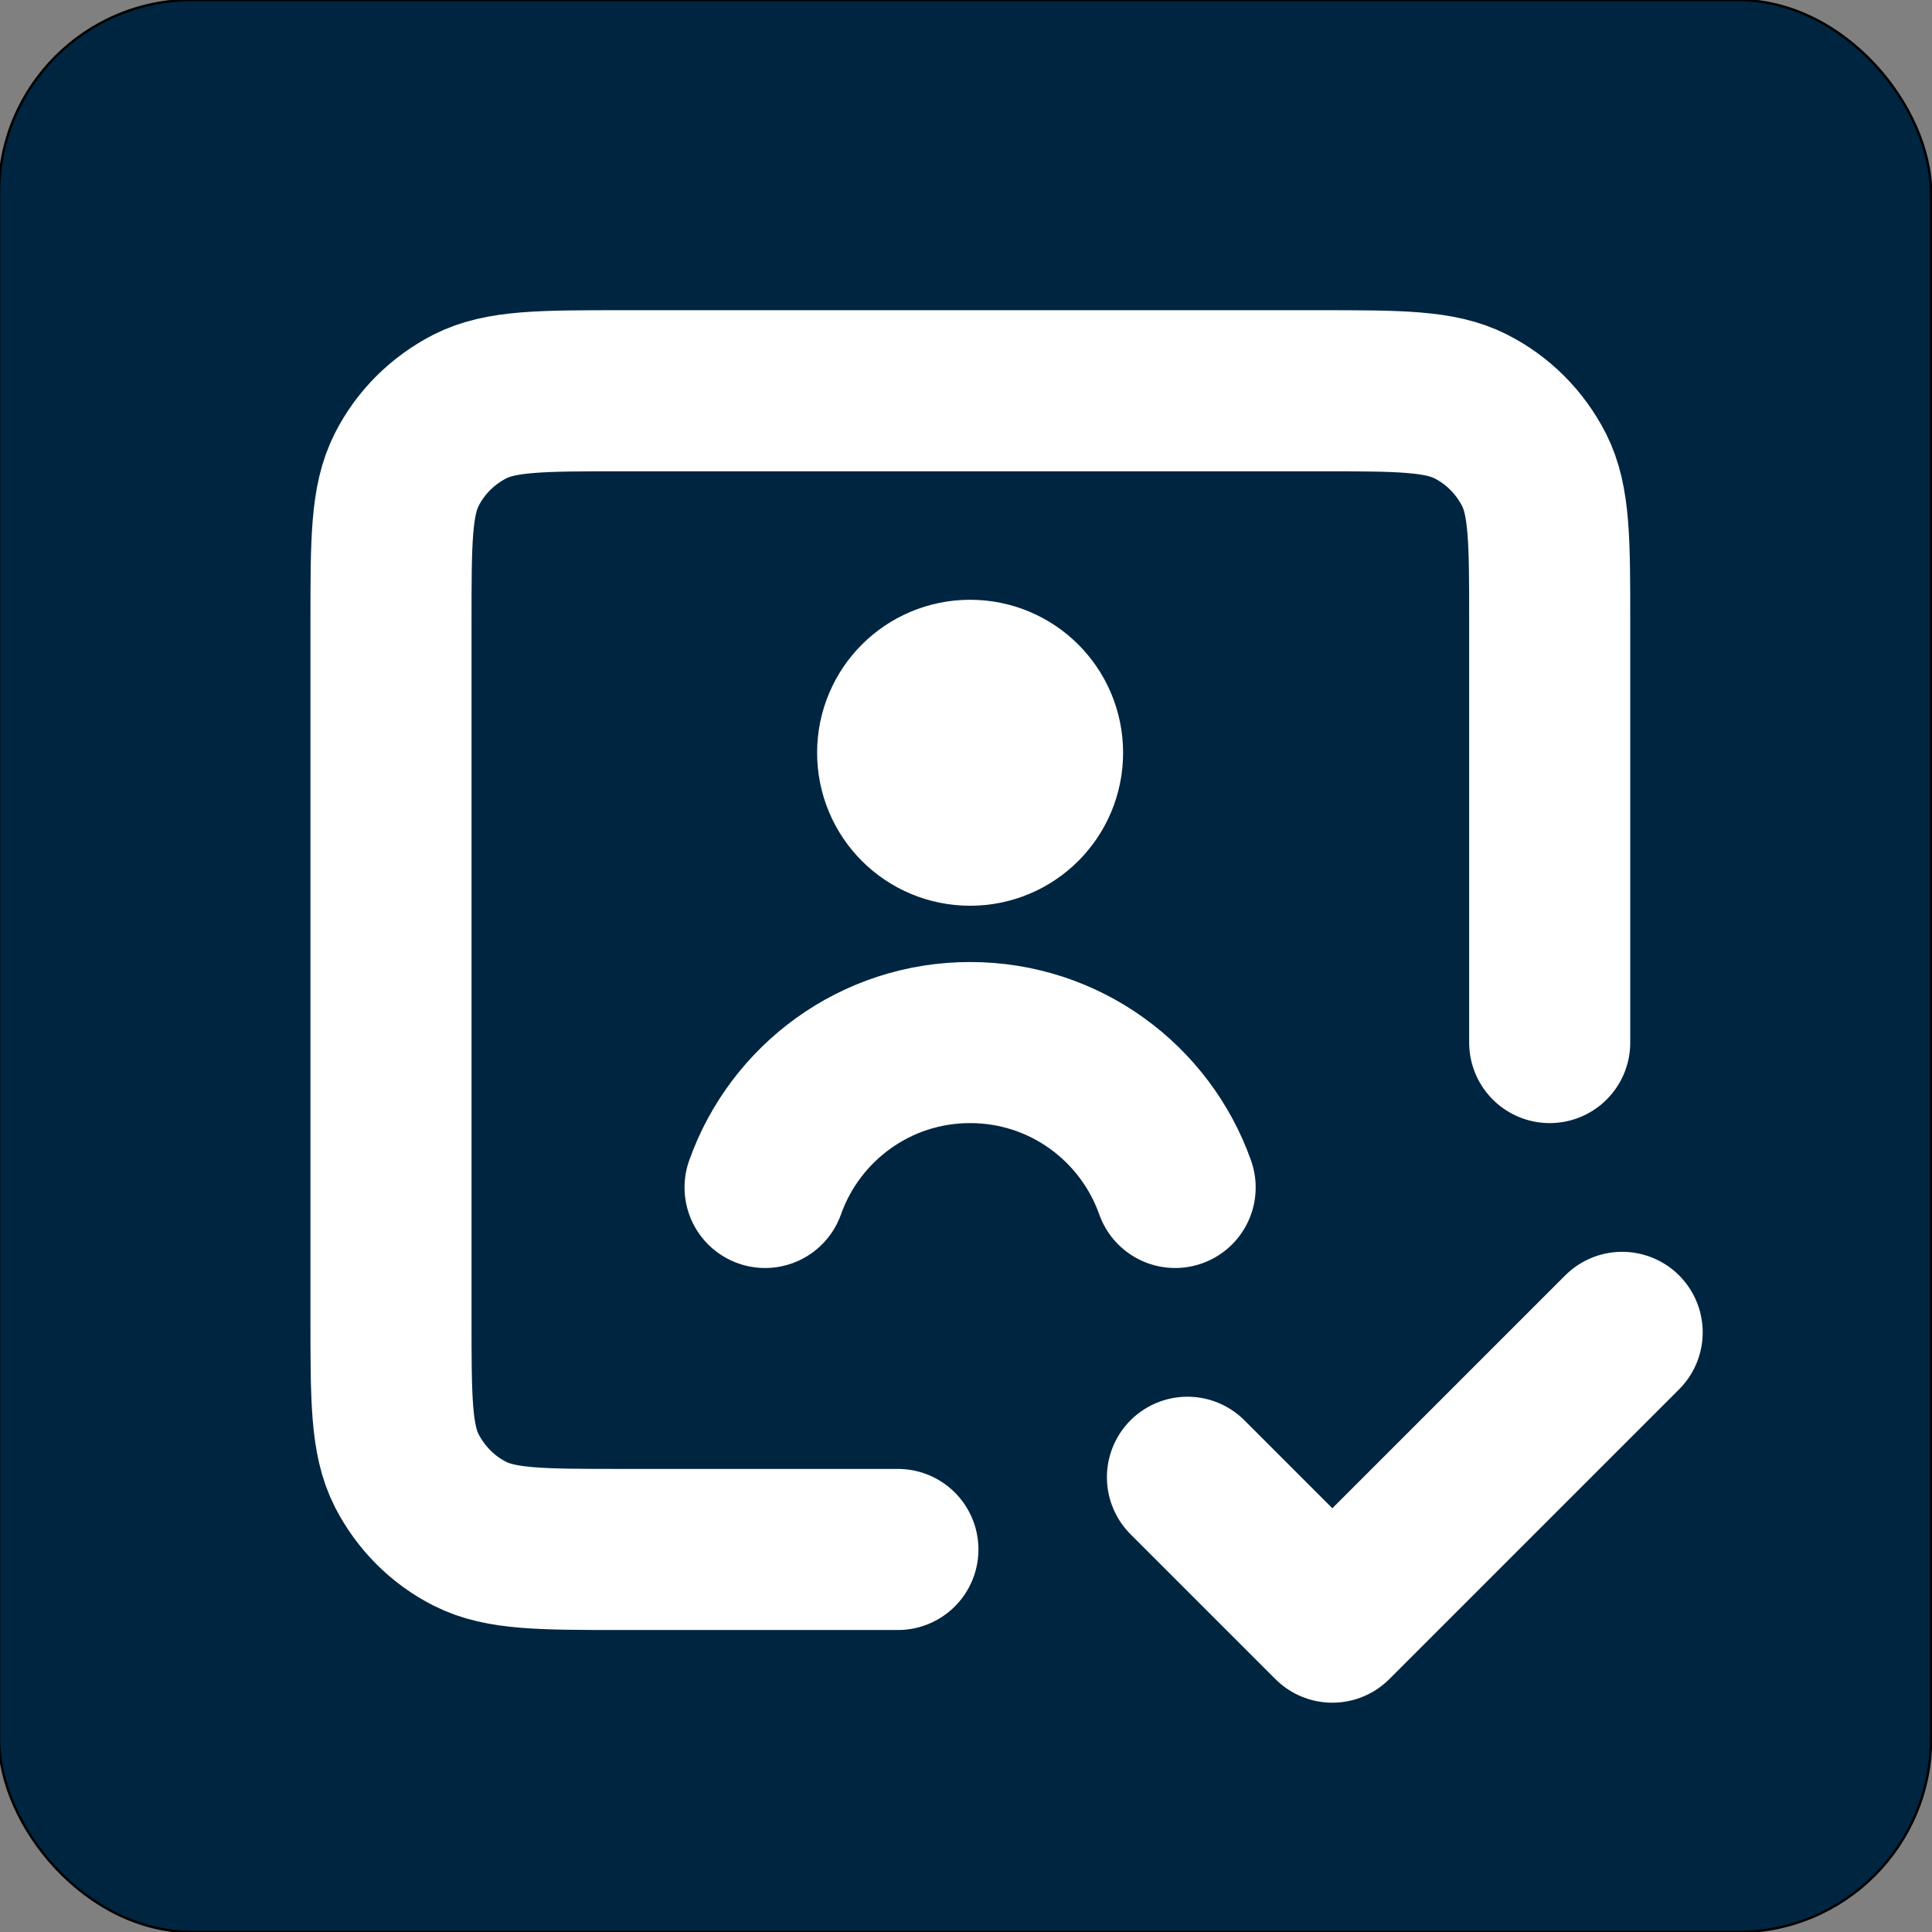
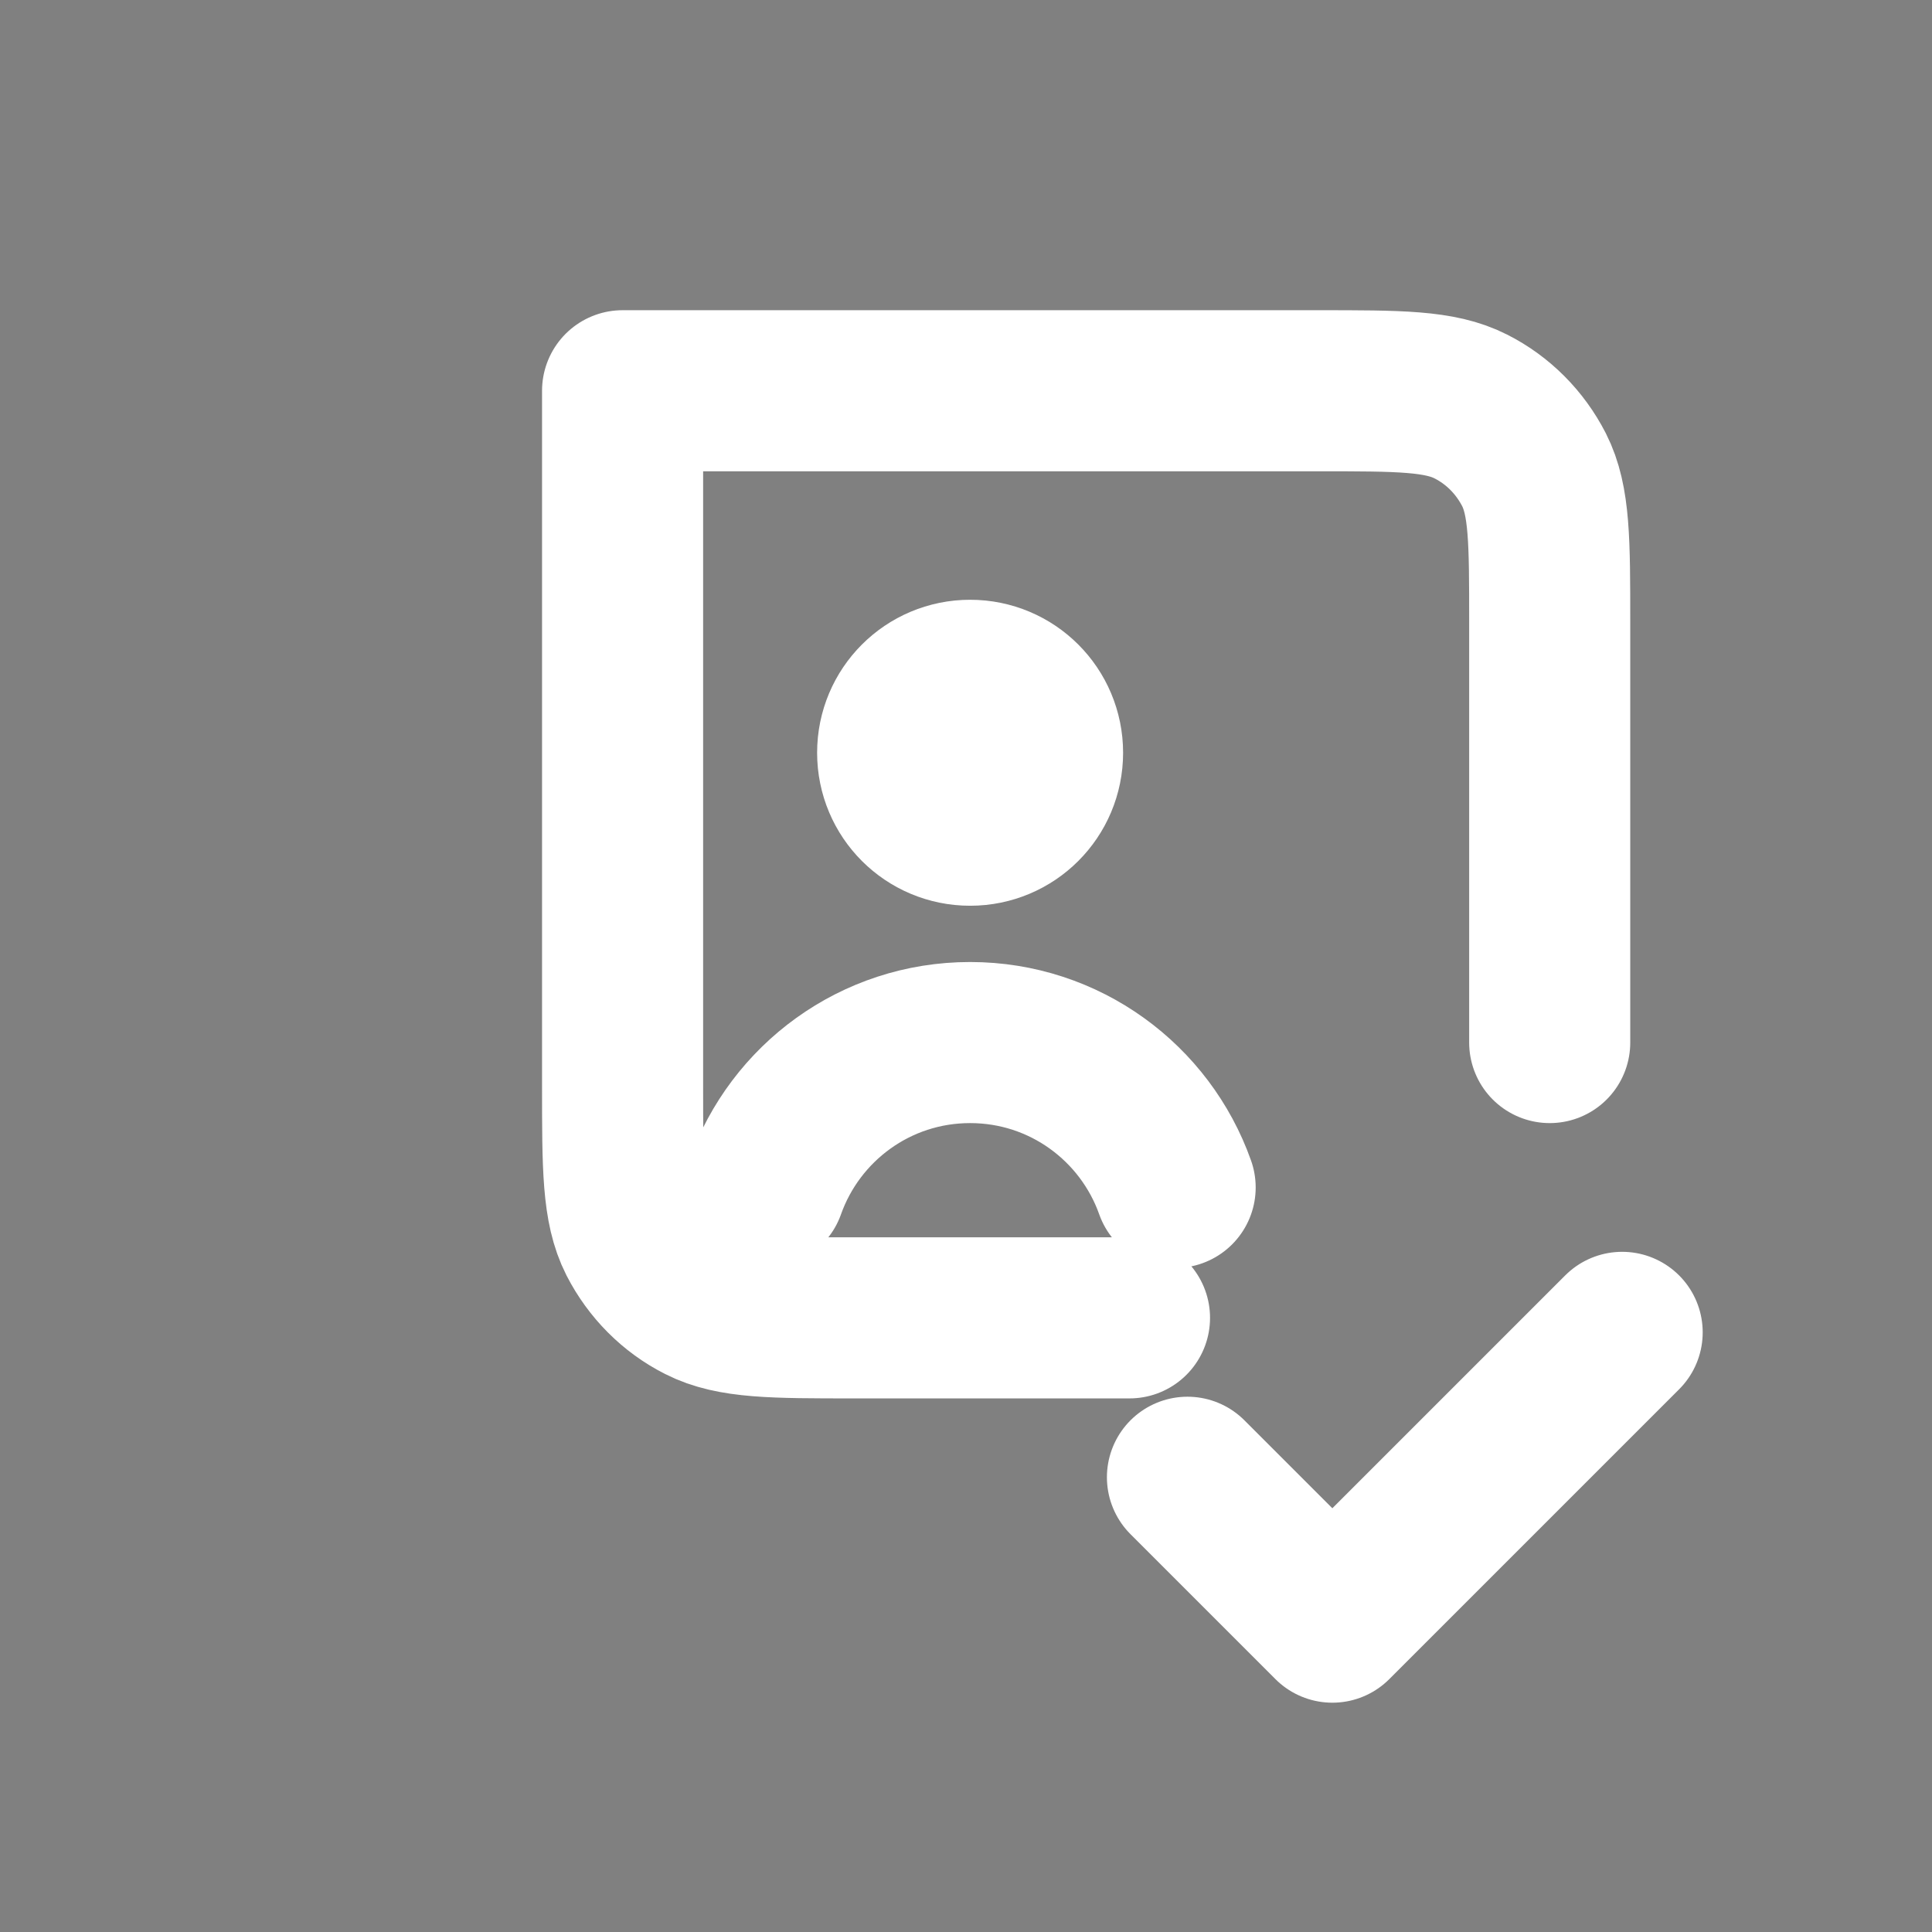
<svg xmlns="http://www.w3.org/2000/svg" id="Layer_1" version="1.1" viewBox="0 0 800 800">
  <rect x="0" y="0" width="800" height="800" fill="#808080" stroke="none" />
  <defs>
    <style>
      .st0 {
        fill: none;
        stroke: #fff;
        stroke-linecap: round;
        stroke-linejoin: round;
        stroke-width: 66.7px;
      }

      .st1 {
        fill: #002540;
        stroke: #000;
        stroke-miterlimit: 10;
      }
    </style>
  </defs>
-   <rect class="st1" x="-.4" y="0" width="800" height="800" rx="80" ry="80" />
-   <path class="st0" d="M401.7,311.7h.3M491.7,611.7l60,60,120-120M316.8,491.7c12.4-35,45.7-60,84.9-60s72.5,25,84.9,60M641.7,431.7v-174c0-33.6,0-50.4-6.5-63.2-5.8-11.3-14.9-20.5-26.2-26.2-12.8-6.5-29.6-6.5-63.2-6.5h-288c-33.6,0-50.4,0-63.2,6.5-11.3,5.8-20.5,14.9-26.2,26.2-6.5,12.8-6.5,29.6-6.5,63.2v288c0,33.6,0,50.4,6.5,63.2,5.8,11.3,14.9,20.5,26.2,26.2,12.8,6.5,29.6,6.5,63.2,6.5h114M431.7,311.7c0,16.6-13.4,30-30,30s-30-13.4-30-30,13.4-30,30-30,30,13.4,30,30Z" />
+   <path class="st0" d="M401.7,311.7h.3M491.7,611.7l60,60,120-120M316.8,491.7c12.4-35,45.7-60,84.9-60s72.5,25,84.9,60M641.7,431.7v-174c0-33.6,0-50.4-6.5-63.2-5.8-11.3-14.9-20.5-26.2-26.2-12.8-6.5-29.6-6.5-63.2-6.5h-288v288c0,33.6,0,50.4,6.5,63.2,5.8,11.3,14.9,20.5,26.2,26.2,12.8,6.5,29.6,6.5,63.2,6.5h114M431.7,311.7c0,16.6-13.4,30-30,30s-30-13.4-30-30,13.4-30,30-30,30,13.4,30,30Z" />
</svg>